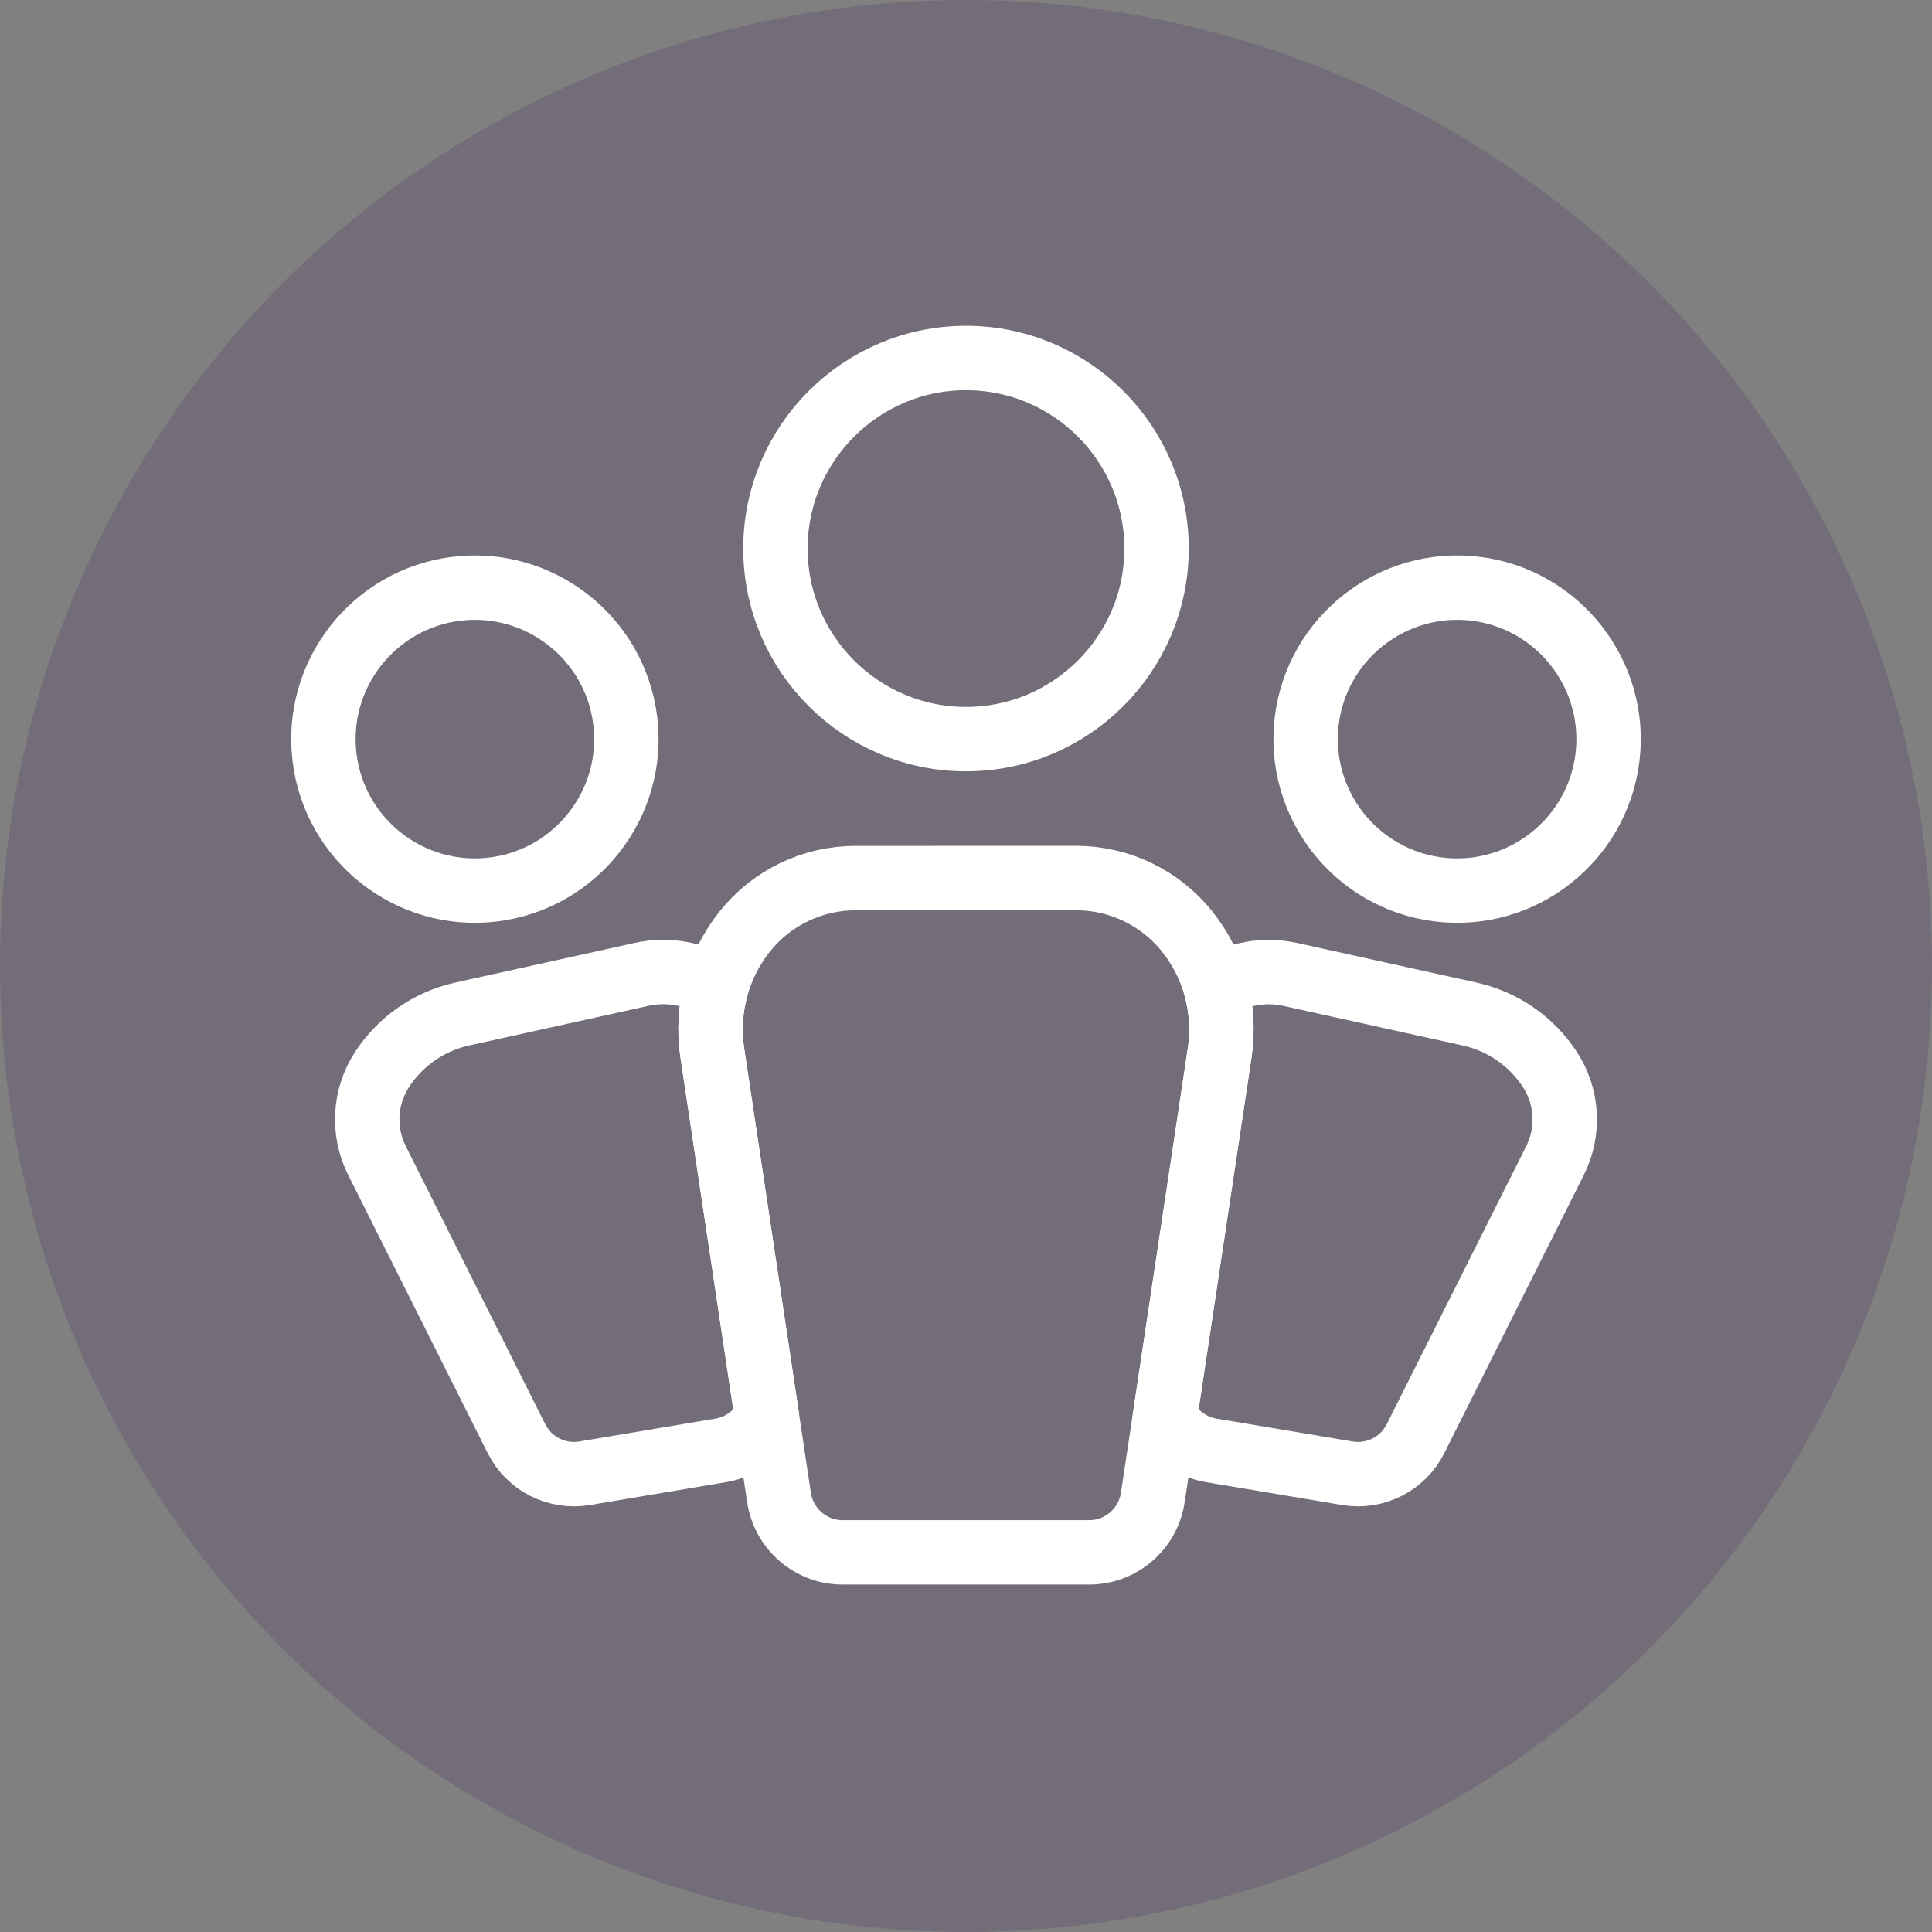
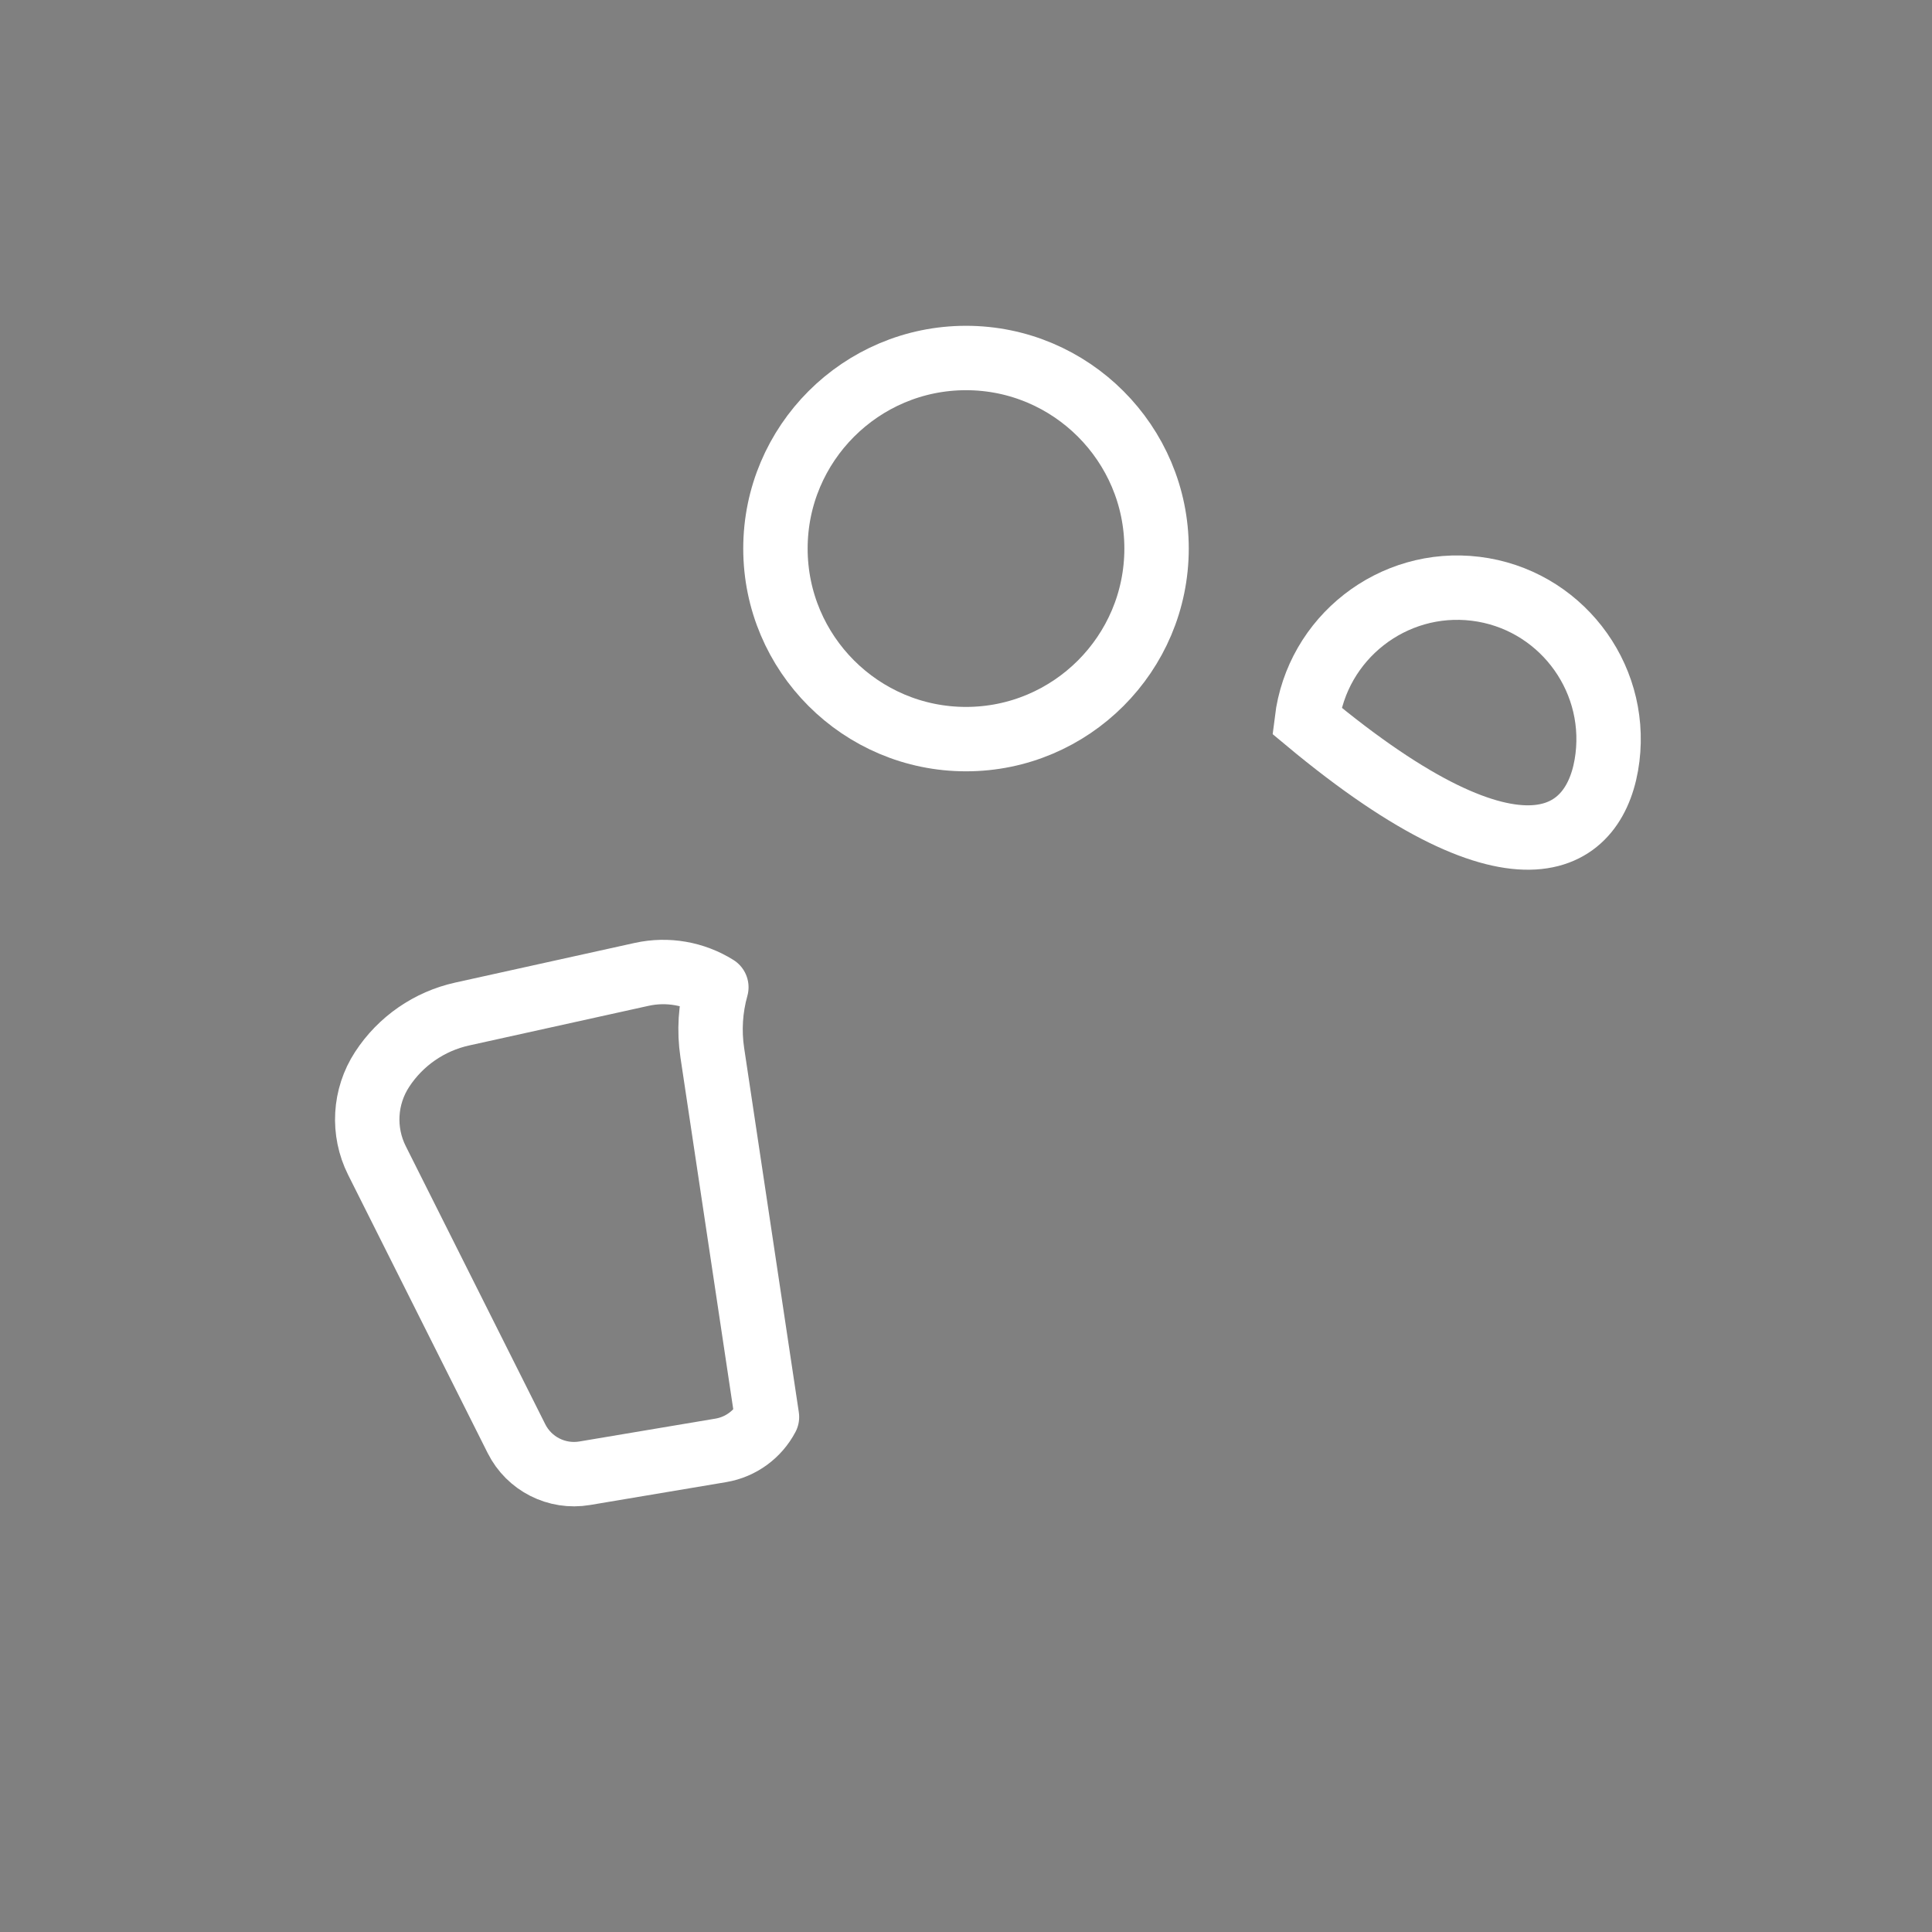
<svg xmlns="http://www.w3.org/2000/svg" width="60px" height="60px" viewBox="0 0 60 60" version="1.1">
  <rect x="0" y="0" width="60" height="60" fill="#808080" stroke="none" />
  <title>Social</title>
  <g id="Social" stroke="none" stroke-width="1" fill="none" fill-rule="evenodd">
-     <circle id="Oval-Copy-10" fill-opacity="0.148" fill="#2A0651" fill-rule="nonzero" cx="30" cy="30" r="30" />
    <path d="M30.001,11.118 C26.737,11.118 24.082,13.774 24.082,17.036 C24.082,20.301 26.737,22.954 30.001,22.954 C33.263,22.954 35.918,20.301 35.918,17.036 C35.918,13.774 33.263,11.118 30.001,11.118" id="Path" stroke="#FFFFFF" stroke-width="2" />
-     <path d="M24.193,46.506 L22.121,32.693 C21.92,31.354 22.284,29.992 23.127,28.932 C23.962,27.882 25.23,27.27 26.571,27.27 L33.419,27.269 C34.763,27.269 36.033,27.881 36.87,28.931 C37.714,29.991 38.08,31.355 37.878,32.696 L35.801,46.507 C35.654,47.486 34.813,48.21 33.823,48.21 L26.171,48.21 C25.181,48.21 24.34,47.485 24.193,46.506 Z" id="Path" stroke="#FFFFFF" stroke-width="2" stroke-linejoin="round" />
-     <path d="M45.827,18.285 C43.251,17.969 40.899,19.808 40.583,22.381 C40.267,24.956 42.104,27.307 44.68,27.624 C47.254,27.94 49.605,26.103 49.921,23.528 C50.237,20.954 48.4,18.601 45.827,18.285" id="Path" stroke="#FFFFFF" stroke-width="2" />
-     <path d="M40.072,30.262 L45.645,31.493 C46.667,31.719 47.561,32.337 48.133,33.213 C48.686,34.061 48.747,35.138 48.293,36.042 L43.961,44.678 C43.568,45.463 42.708,45.899 41.842,45.753 L37.617,45.043 C36.982,44.936 36.46,44.538 36.178,44 L37.878,32.696 C37.981,32.01 37.936,31.317 37.754,30.663 C38.437,30.234 39.269,30.085 40.072,30.262 Z" id="Combined-Shape" stroke="#FFFFFF" stroke-width="2" stroke-linejoin="round" />
-     <path d="M14.173,18.285 C16.749,17.969 19.101,19.808 19.417,22.381 C19.733,24.956 17.896,27.307 15.32,27.624 C12.746,27.94 10.395,26.103 10.079,23.528 C9.763,20.954 11.6,18.601 14.173,18.285" id="Path" stroke="#FFFFFF" stroke-width="2" />
+     <path d="M45.827,18.285 C43.251,17.969 40.899,19.808 40.583,22.381 C47.254,27.94 49.605,26.103 49.921,23.528 C50.237,20.954 48.4,18.601 45.827,18.285" id="Path" stroke="#FFFFFF" stroke-width="2" />
    <path d="M19.927,30.26 C20.73,30.083 21.562,30.232 22.247,30.66 C22.063,31.315 22.018,32.007 22.121,32.693 L22.121,32.693 L23.819,44.006 C23.536,44.541 23.015,44.937 22.383,45.043 L22.383,45.043 L18.158,45.753 C17.292,45.899 16.432,45.463 16.039,44.678 L16.039,44.678 L11.706,36.04 C11.253,35.136 11.314,34.059 11.867,33.211 C12.439,32.334 13.332,31.717 14.355,31.491 L14.355,31.491 Z" id="Combined-Shape" stroke="#FFFFFF" stroke-width="2" stroke-linejoin="round" />
  </g>
</svg>